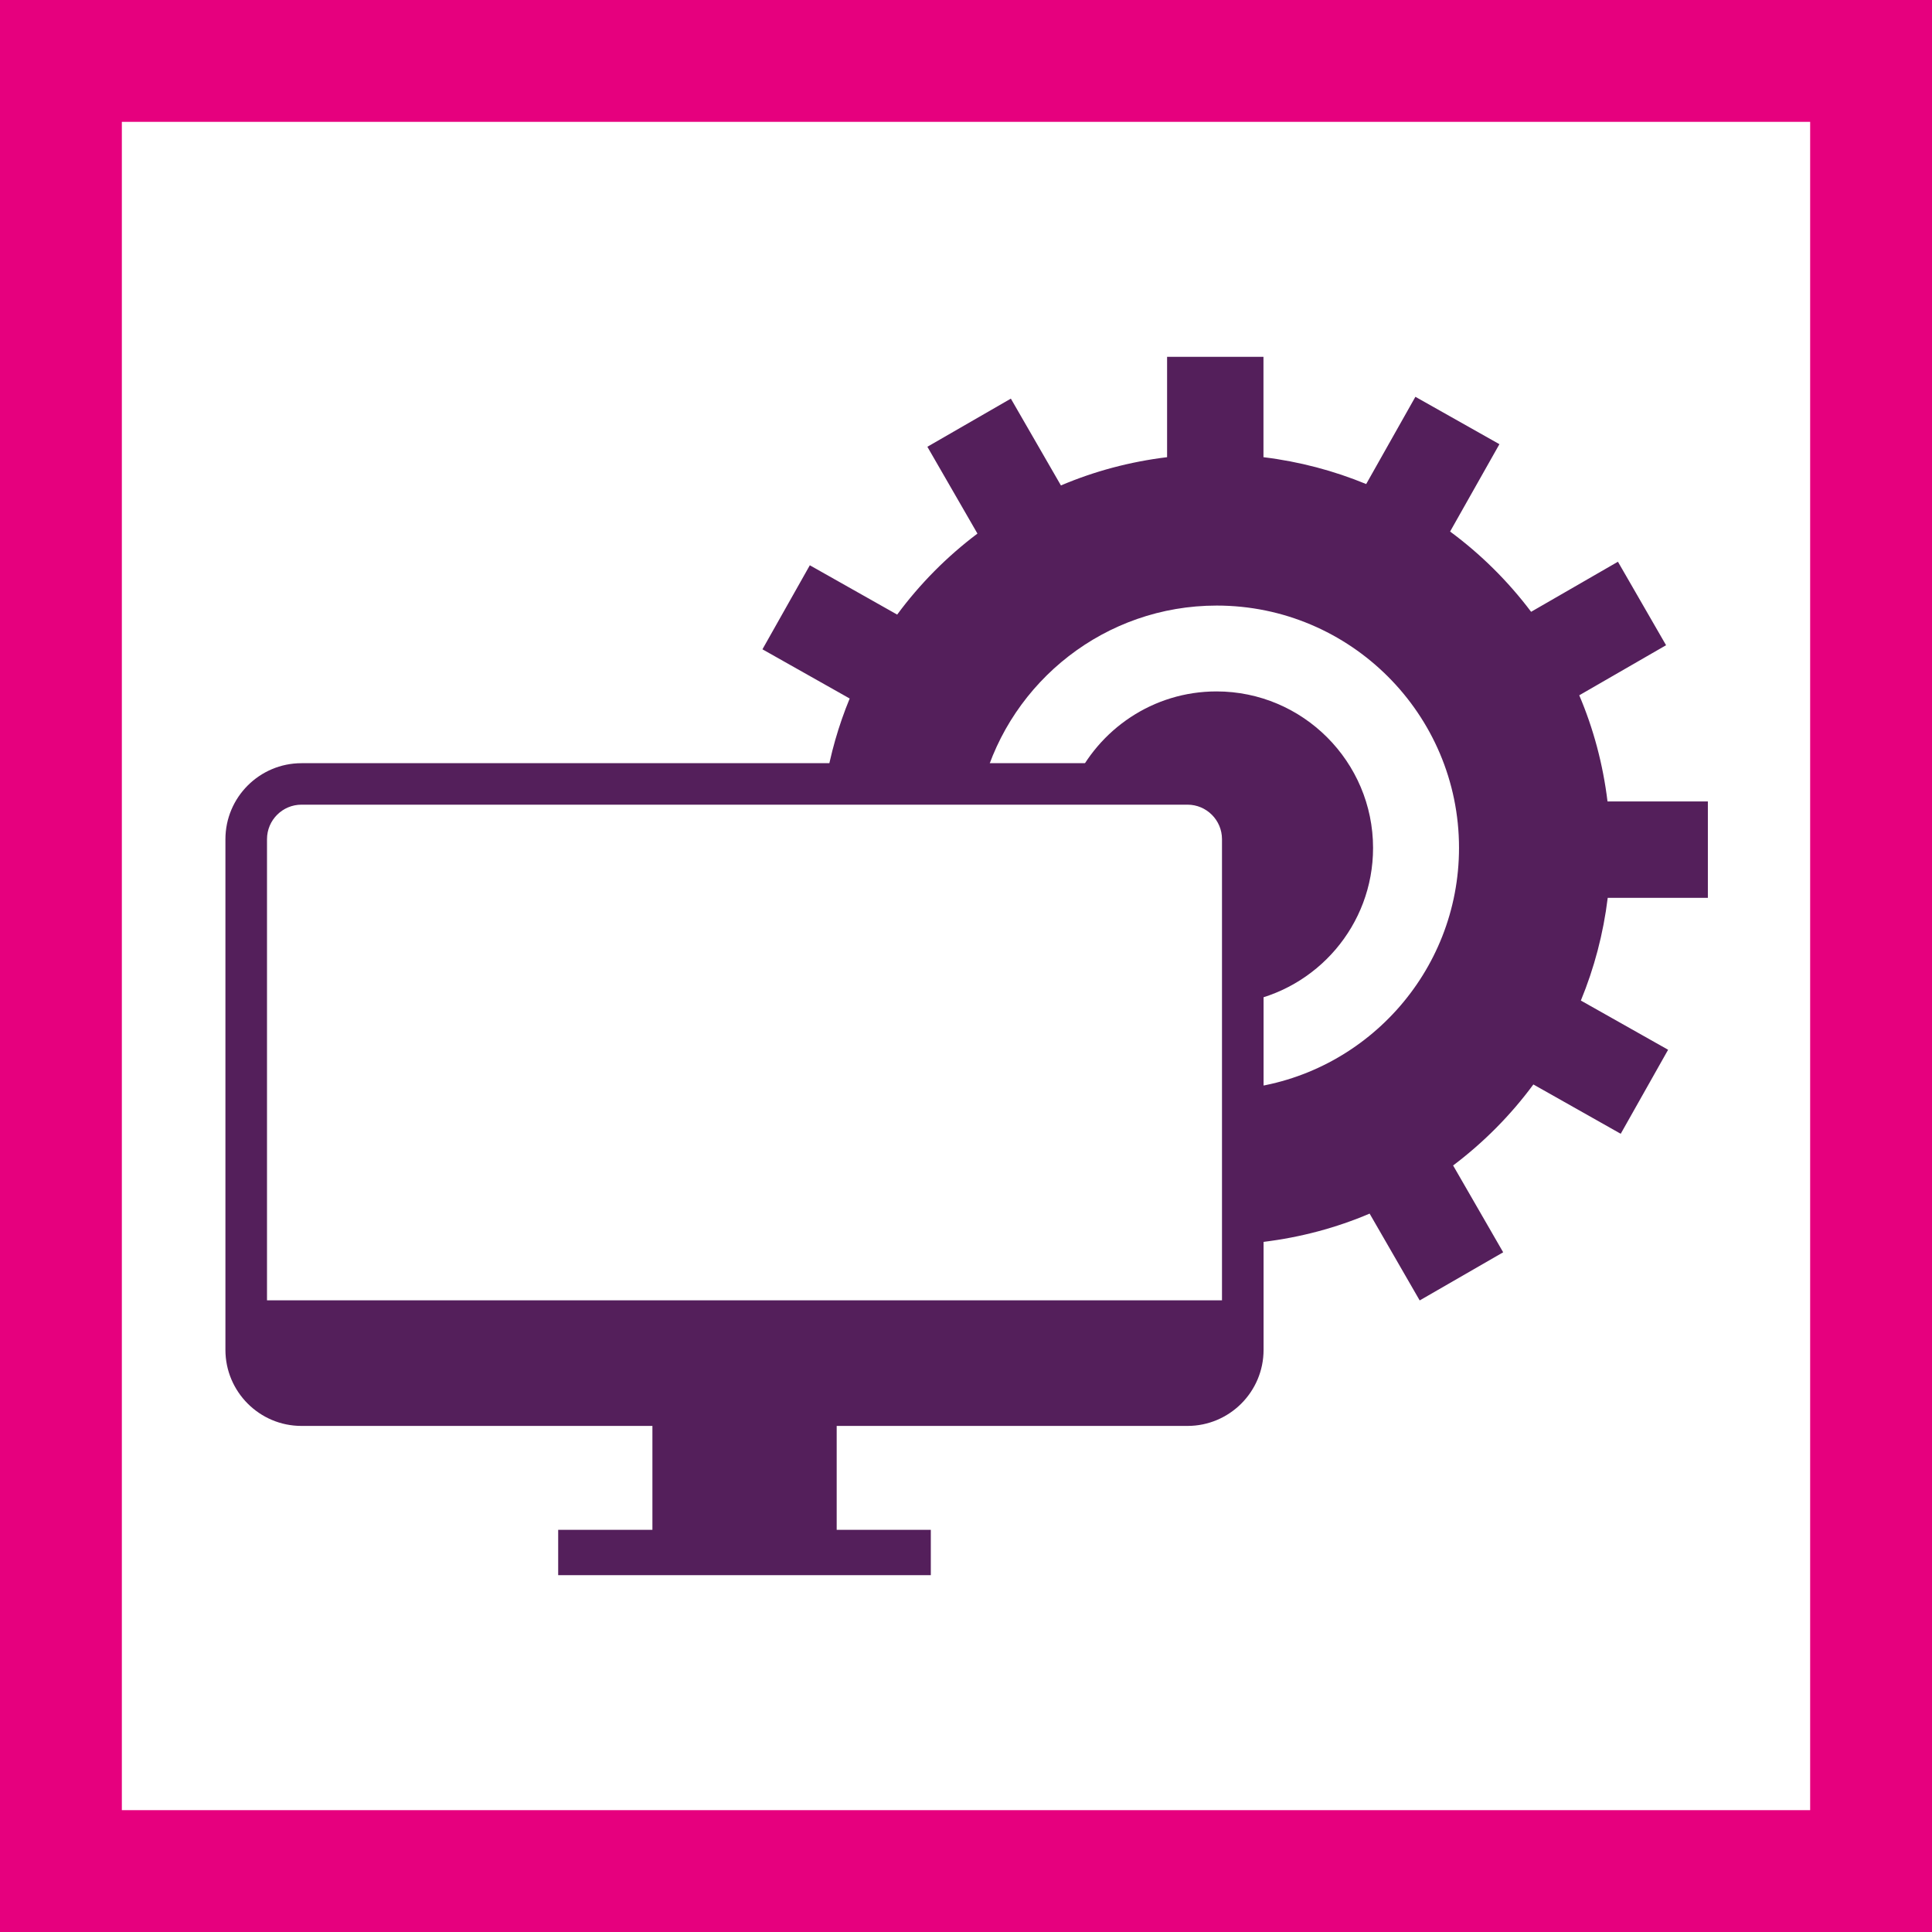
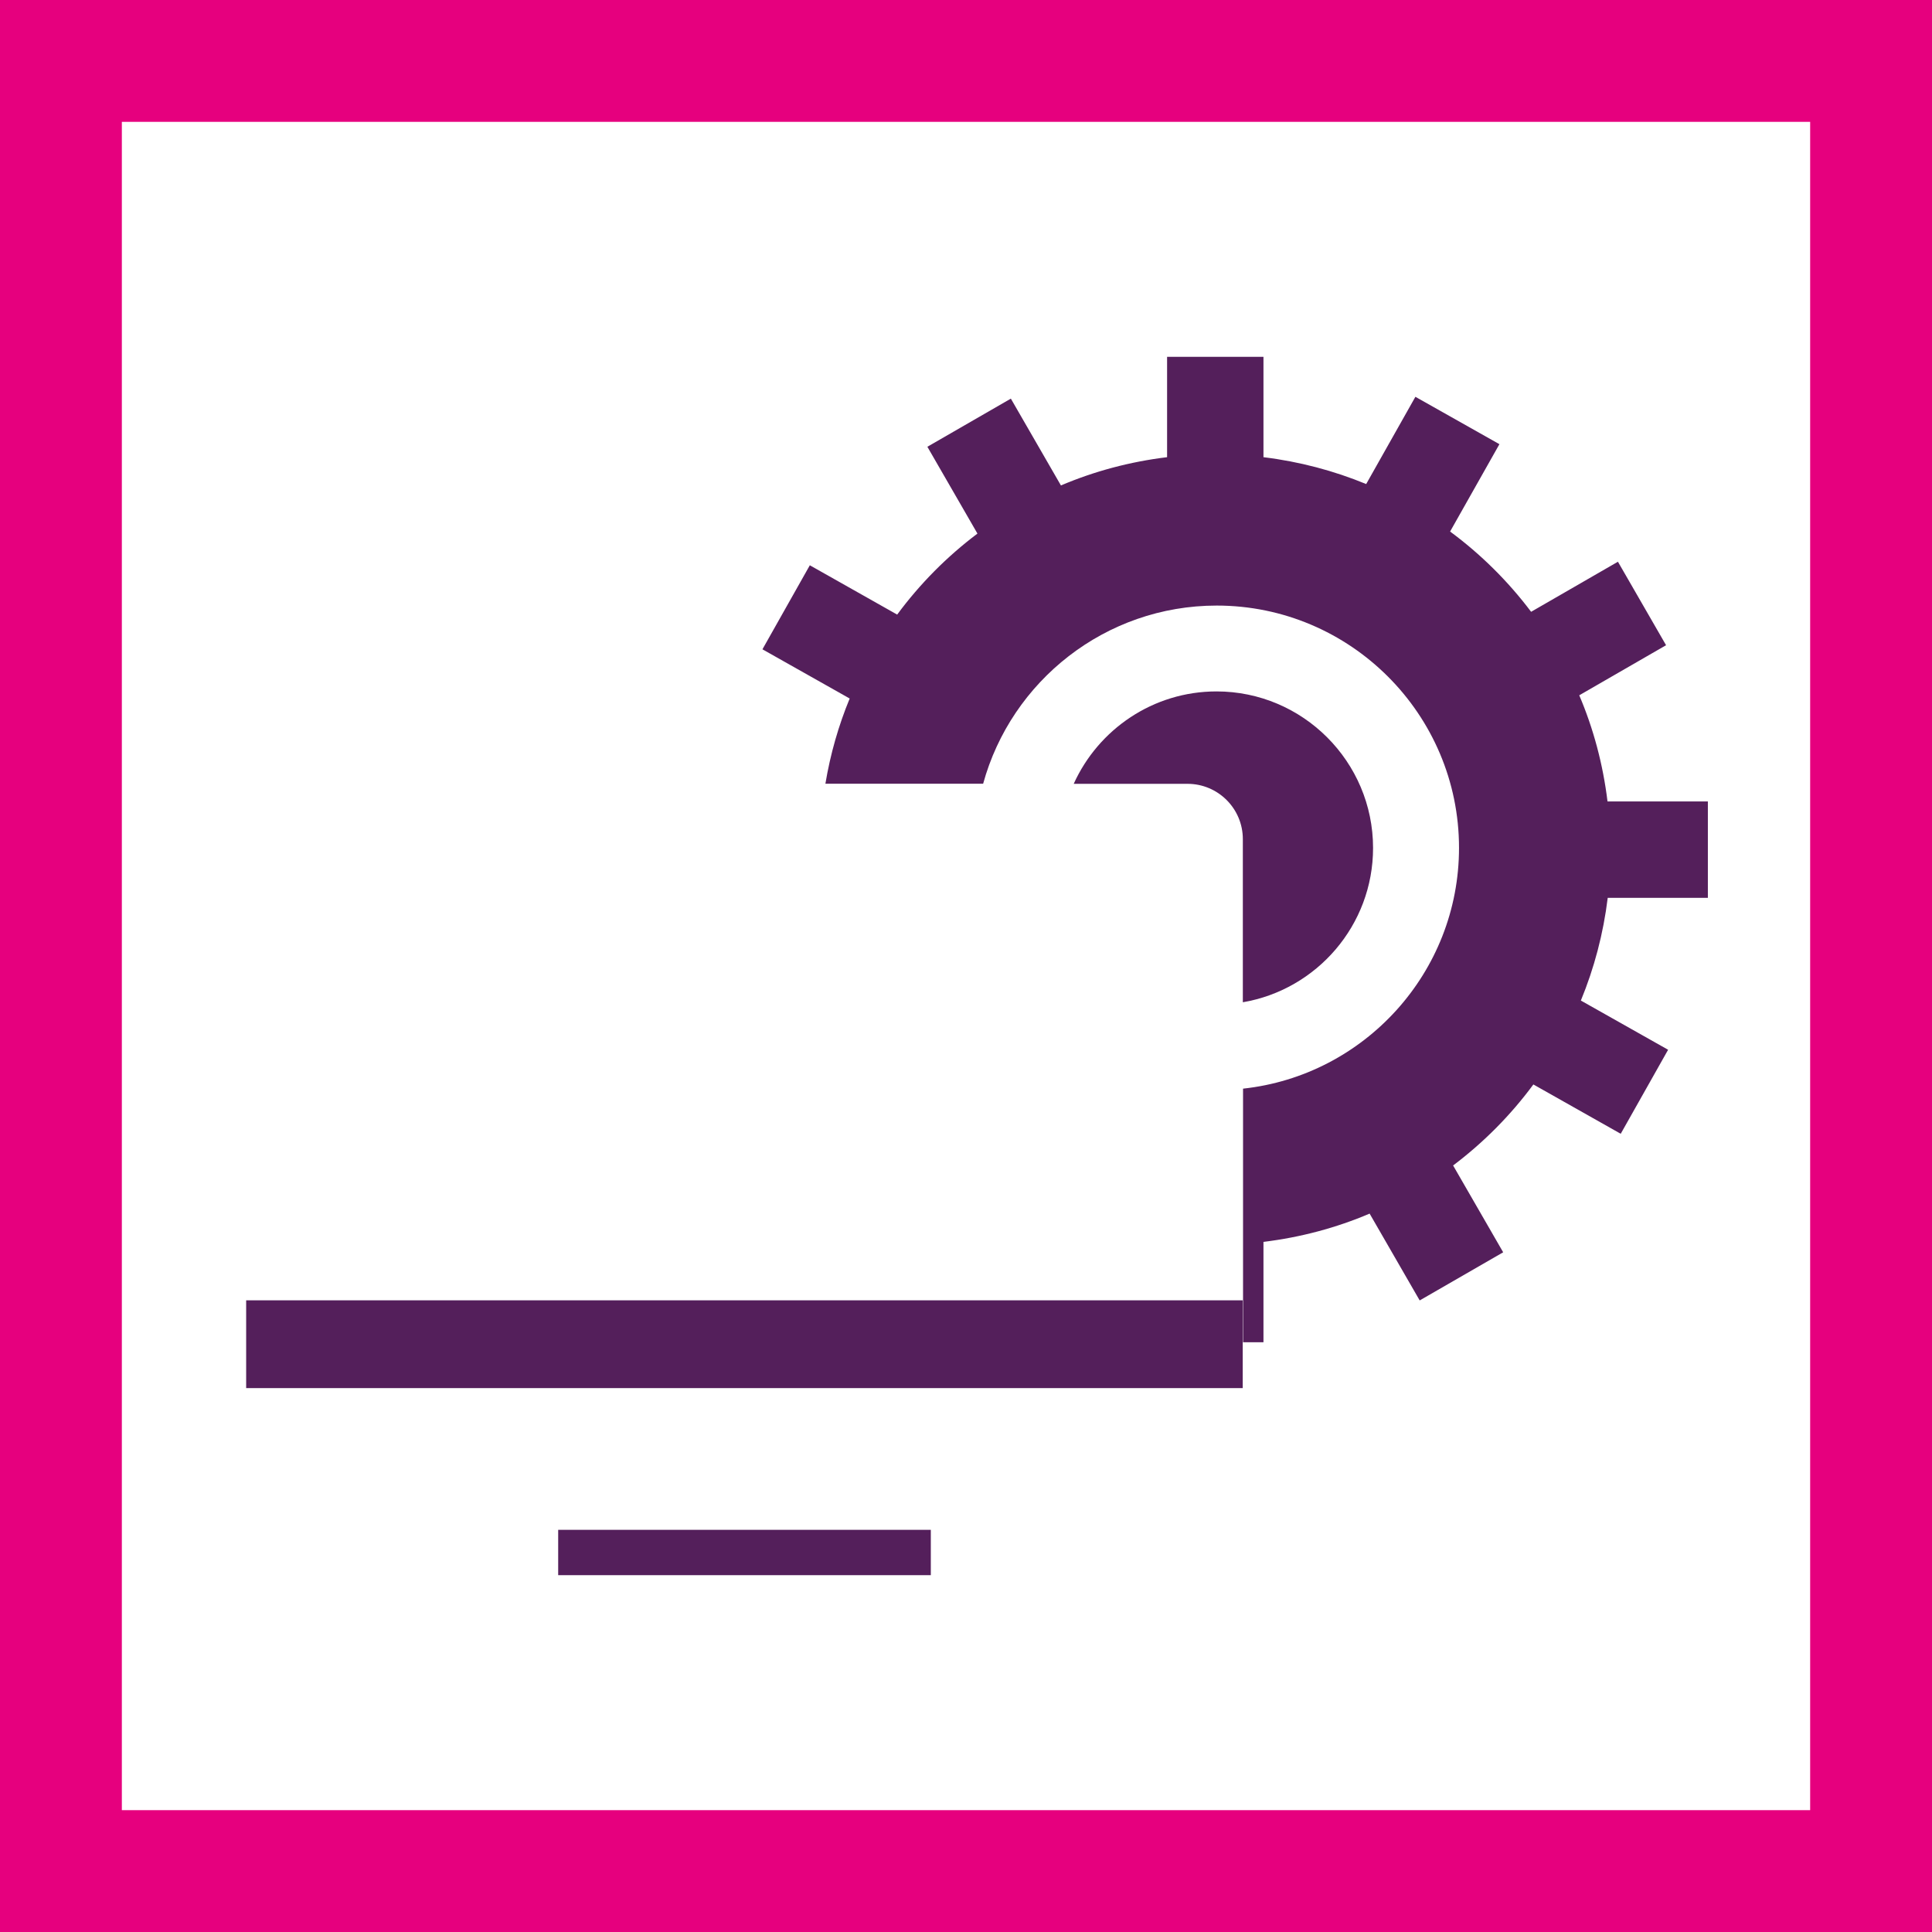
<svg xmlns="http://www.w3.org/2000/svg" id="Laag_1" data-name="Laag 1" viewBox="0 0 179.81 179.81">
  <defs>
    <style> .cls-1 { fill: #541f5b; } .cls-1, .cls-2 { stroke-width: 0px; } .cls-2 { fill: #e6007e; } </style>
  </defs>
  <g>
-     <rect class="cls-1" x="60.72" y="126.07" width="17.15" height="17.15" />
-     <path class="cls-1" d="m110.52,132.71H28.06c-3.91,0-7.08-3.18-7.08-7.08v-47.52c0-3.91,3.18-7.08,7.08-7.08h82.46c3.91,0,7.08,3.18,7.08,7.08v47.52c0,3.91-3.18,7.08-7.08,7.08ZM28.06,74.89c-1.77,0-3.21,1.44-3.21,3.21v47.52c0,1.77,1.44,3.21,3.21,3.21h82.46c1.77,0,3.21-1.44,3.21-3.21v-47.52c0-1.77-1.44-3.21-3.21-3.21H28.06Z" />
    <rect class="cls-1" x="22.91" y="121.02" width="92.75" height="8.17" />
    <rect class="cls-1" x="51.95" y="142.38" width="34.68" height="4.22" />
    <g>
      <path class="cls-1" d="m127.79,78.92c0-8.03-6.54-14.57-14.57-14.57-5.91,0-11,3.54-13.29,8.6h10.59c2.84,0,5.15,2.3,5.15,5.15v15.18c6.87-1.17,12.12-7.16,12.12-14.36Z" />
      <path class="cls-1" d="m158.95,83.56v-8.97h-9.34c-.42-3.46-1.31-6.78-2.63-9.88l8.08-4.66-4.48-7.77-8.08,4.66c-2.14-2.84-4.68-5.36-7.54-7.47l4.59-8.13-7.82-4.41-4.58,8.12c-3.01-1.24-6.21-2.09-9.56-2.5v-9.34h-8.97v9.34c-3.46.42-6.78,1.31-9.88,2.63l-4.66-8.08-7.77,4.48,4.66,8.08c-2.84,2.14-5.36,4.68-7.47,7.54l-8.13-4.59-4.41,7.82,8.12,4.58c-1.04,2.52-1.8,5.17-2.26,7.93h14.68c2.62-9.55,11.37-16.58,21.74-16.58,12.43,0,22.55,10.11,22.55,22.55,0,11.6-8.81,21.19-20.1,22.41v23.6h1.9v-9.34c3.46-.42,6.78-1.31,9.88-2.63l4.66,8.08,7.77-4.48-4.66-8.08c2.84-2.14,5.36-4.68,7.47-7.54l8.13,4.59,4.41-7.82-8.12-4.58c1.24-3.01,2.09-6.21,2.5-9.56h9.34Z" />
    </g>
  </g>
  <path class="cls-2" d="m168.47,11.34v157.13H11.34V11.34h157.13m11.34-11.34H0v179.81h179.81V0h0Z" />
</svg>